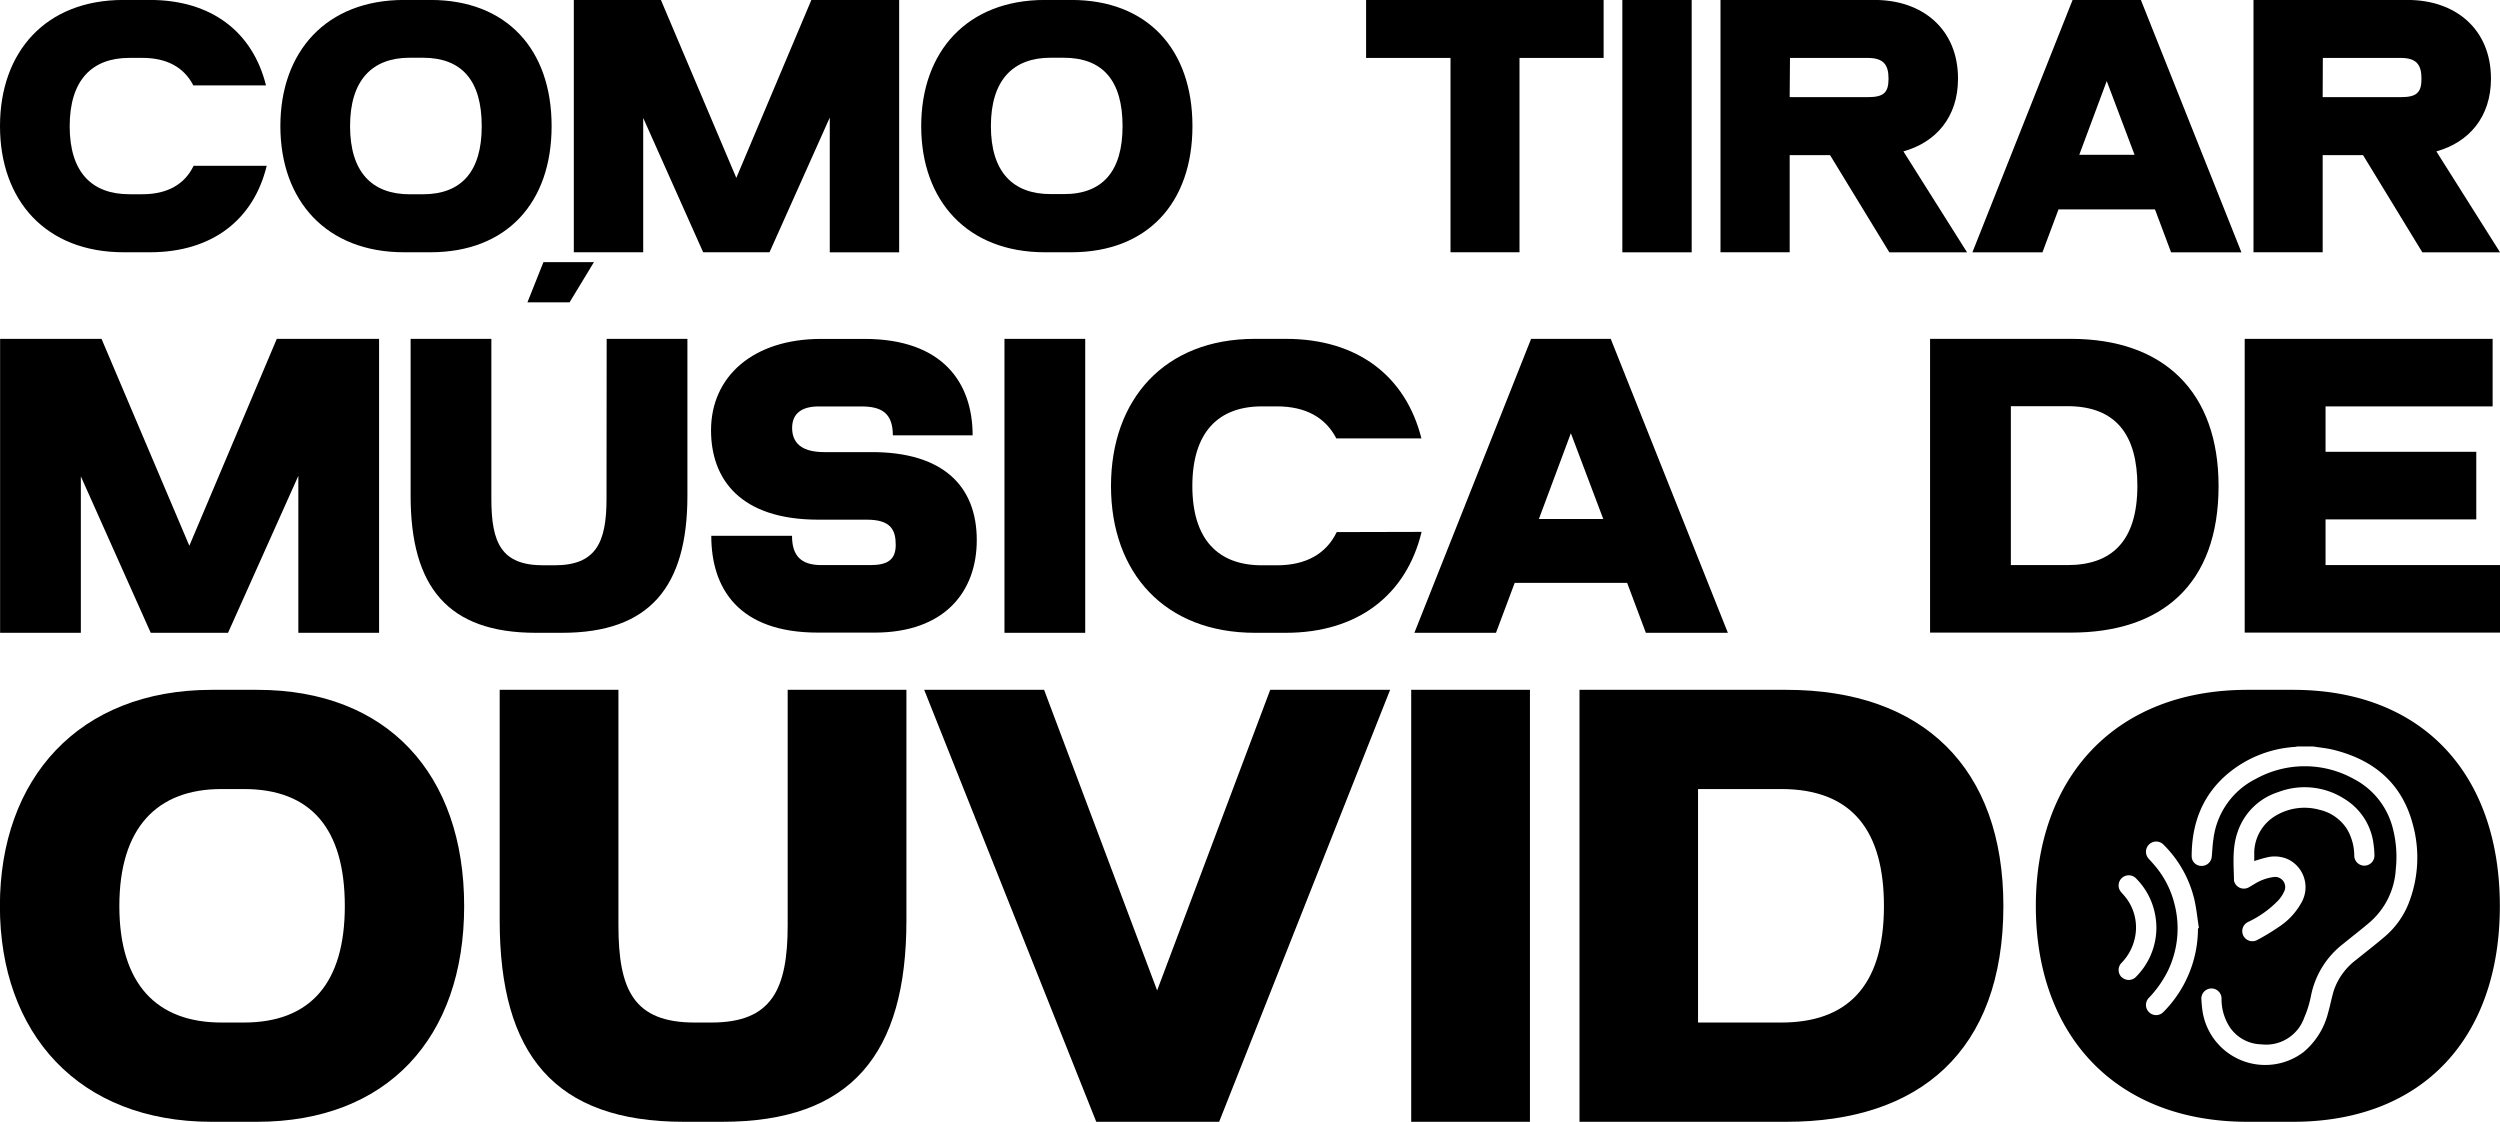
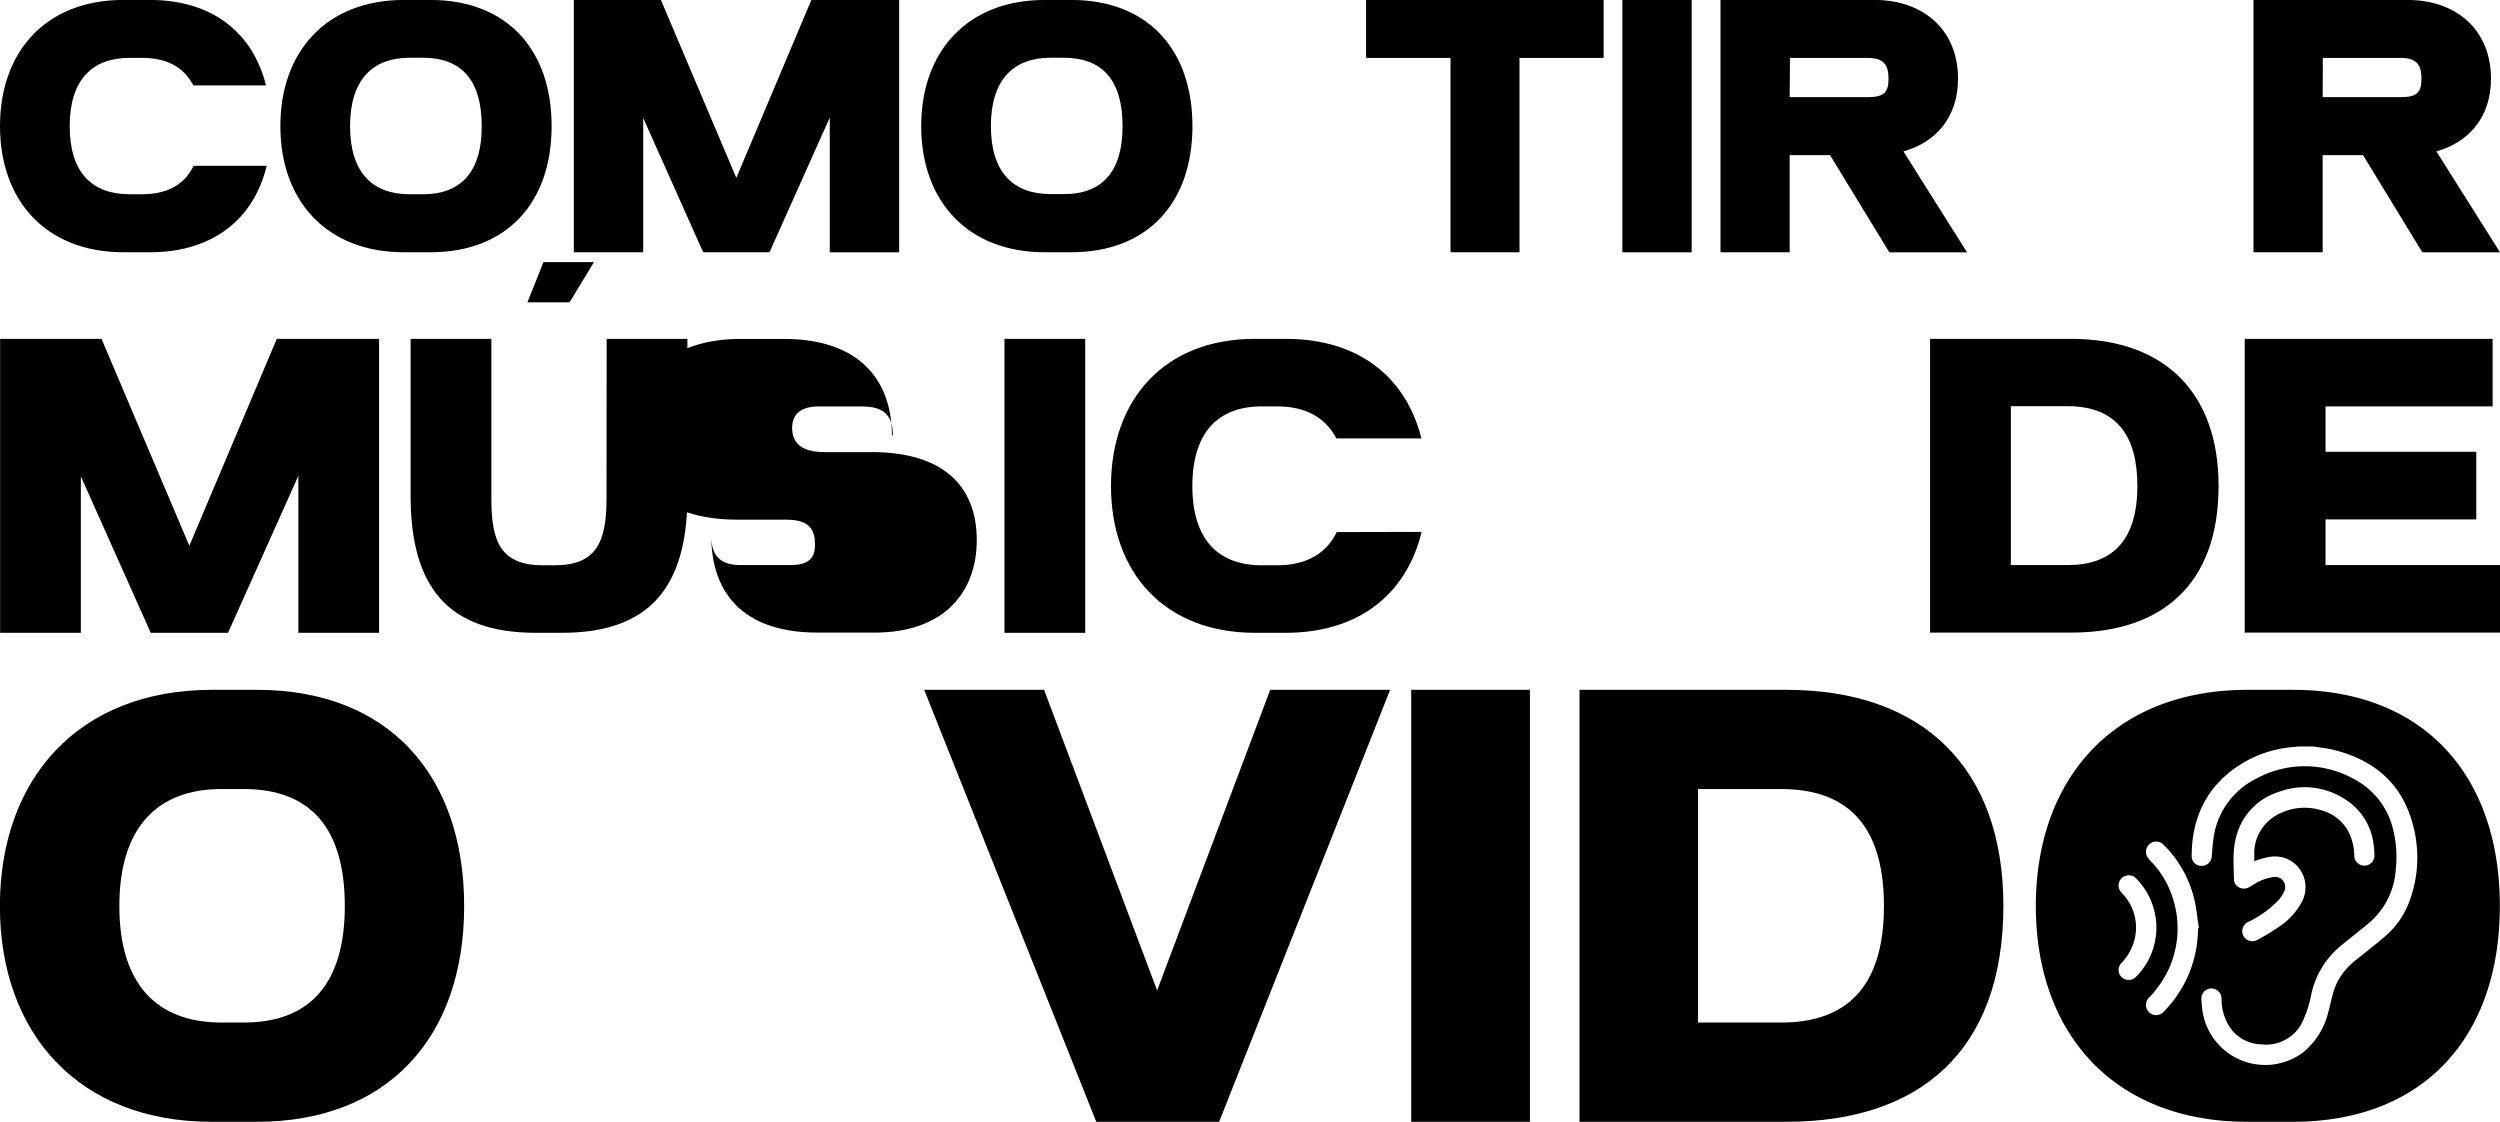
<svg xmlns="http://www.w3.org/2000/svg" id="Camada_1" data-name="Camada 1" viewBox="0 0 495.41 222.3">
  <path d="M61.14,177.71C58.55,188.4,50.32,194.84,38,194.84H32.79c-15.4,0-24.5-10.23-24.5-25s9.1-25,24.43-25H38c12.22,0,20.38,6.37,23,16.93H46.6c-1.86-3.59-5.25-5.45-10.09-5.45H33.92c-7.44,0-11.82,4.45-11.82,13.55s4.38,13.47,11.82,13.47h2.59c4.91,0,8.36-1.92,10.15-5.64Z" transform="translate(-8.29 -144.85)" />
  <path d="M93.6,194.84H88.35c-15.4,0-24.5-10.23-24.5-25s9.1-25,24.5-25H93.6c15.06,0,24,9.76,24,25S108.66,194.84,93.6,194.84Zm10.15-25c0-9-3.91-13.55-11.68-13.55H89.48c-7.44,0-11.82,4.45-11.82,13.55S82,183.35,89.48,183.35h2.59C99.84,183.35,103.75,178.71,103.75,169.88Z" transform="translate(-8.29 -144.85)" />
  <path d="M186.47,144.85v50H172.72V168.15l-11.94,26.69H147.63l-11.88-26.62v26.62H122v-50h17.26L154.2,180.1l14.87-35.25Z" transform="translate(-8.29 -144.85)" />
  <path d="M220.59,194.84h-5.25c-15.4,0-24.5-10.23-24.5-25s9.1-25,24.5-25h5.25c15.07,0,24,9.76,24,25S235.66,194.84,220.59,194.84Zm10.15-25c0-9-3.91-13.55-11.68-13.55h-2.59c-7.44,0-11.82,4.45-11.82,13.55s4.38,13.47,11.82,13.47h2.59C226.83,183.35,230.74,178.71,230.74,169.88Z" transform="translate(-8.29 -144.85)" />
  <path d="M326.07,144.85v11.48H309.4v38.51H295.73V156.33H279V144.85Z" transform="translate(-8.29 -144.85)" />
  <path d="M329.78,144.85h13.74v50H329.78Z" transform="translate(-8.29 -144.85)" />
  <path d="M370.94,175.59h-8v19.25H349.23v-50h30.54c9.49,0,16.53,5.77,16.53,15.6,0,7.63-4.38,12.61-10.82,14.41l12.61,20h-15.4Zm-8-11.49h15.47c3.12,0,4.12-.86,4.12-3.65s-1-4.12-4.12-4.12H363Z" transform="translate(-8.29 -144.85)" />
-   <path d="M432.54,144.85l19.92,50H438.52l-3.19-8.5H416.21l-3.18,8.5H399.15l19.85-50Zm-1.26,30.67-5.51-14.61-5.44,14.61Z" transform="translate(-8.29 -144.85)" />
  <path d="M476.56,175.59h-8v19.25H454.85v-50h30.53c9.5,0,16.53,5.77,16.53,15.6,0,7.63-4.38,12.61-10.82,14.41l12.62,20h-15.4Zm-8-11.49h15.47c3.12,0,4.11-.86,4.11-3.65s-1-4.12-4.11-4.12H468.59Z" transform="translate(-8.29 -144.85)" />
  <path d="M59.22,367.15h-9c-26.37,0-41.95-17.51-41.95-42.75s15.58-42.85,42-42.85h9c25.81,0,41,16.71,41,42.85S85,367.15,59.22,367.15Zm17.4-42.75c0-15.34-6.71-23.19-20-23.19H52.17c-12.73,0-20.23,7.62-20.23,23.19s7.5,23.08,20.23,23.08h4.44C69.91,347.48,76.62,339.53,76.62,324.4Z" transform="translate(-8.29 -144.85)" />
-   <path d="M164.38,281.55h23.53v45.7c0,26.48-10.91,39.9-36.49,39.9H143.8c-25.69,0-36.49-13.42-36.49-39.9v-45.7h23.53v46.61c0,12.84,3,19.32,15.12,19.32h3.3c11.93,0,15.12-6.48,15.12-19.32Z" transform="translate(-8.29 -144.85)" />
  <path d="M260,281.55h23.76l-33.88,85.6H225.53l-34.1-85.6h23.76l22.4,59.57Z" transform="translate(-8.29 -144.85)" />
  <path d="M287.94,281.55h23.53v85.6H287.94Z" transform="translate(-8.29 -144.85)" />
  <path d="M362.29,367.15h-41v-85.6h41c27.06,0,43,15.46,43,42.85C405.26,353.17,388.67,367.15,362.29,367.15Zm19.33-42.75c0-14.55-6-23.19-20.35-23.19H344.78v46.27h16.49C374,347.48,381.62,340.66,381.62,324.4Z" transform="translate(-8.29 -144.85)" />
  <path d="M83.41,212v58.25h-16v-31.1l-13.93,31.1H38.16l-13.85-31v31h-16V212H28.41L45.81,253,63.14,212Z" transform="translate(-8.29 -144.85)" />
  <path d="M128.51,212h16v31.1c0,18-7.43,27.15-24.84,27.15h-5.18c-17.48,0-24.83-9.13-24.83-27.15V212h16v31.72c0,8.74,2,13.15,10.29,13.15h2.24c8.13,0,10.29-4.41,10.29-13.15Z" transform="translate(-8.29 -144.85)" />
-   <path d="M201.85,251.88c0,10.13-6.27,18.33-20.27,18.33H170.36c-15.7,0-21.12-8.74-21.12-19.18h16c0,3.79,1.62,5.8,5.8,5.8h9.75c3.4,0,5-1.08,5-4s-.93-5-5.73-5h-9.59c-15.47,0-21.28-8-21.28-17.72,0-10.68,8.36-18.1,21.82-18.1h8.59c15.47,0,21.43,8.66,21.43,19.11H185.22c0-4.49-2.32-5.73-6.27-5.73h-8.43c-3.25,0-5.26,1.32-5.26,4.26s1.85,4.79,6.34,4.79h9.29C195.12,234.39,201.85,241.12,201.85,251.88Z" transform="translate(-8.29 -144.85)" />
+   <path d="M201.85,251.88c0,10.13-6.27,18.33-20.27,18.33H170.36c-15.7,0-21.12-8.74-21.12-19.18c0,3.79,1.62,5.8,5.8,5.8h9.75c3.4,0,5-1.08,5-4s-.93-5-5.73-5h-9.59c-15.47,0-21.28-8-21.28-17.72,0-10.68,8.36-18.1,21.82-18.1h8.59c15.47,0,21.43,8.66,21.43,19.11H185.22c0-4.49-2.32-5.73-6.27-5.73h-8.43c-3.25,0-5.26,1.32-5.26,4.26s1.85,4.79,6.34,4.79h9.29C195.12,234.39,201.85,241.12,201.85,251.88Z" transform="translate(-8.29 -144.85)" />
  <path d="M207.34,212h16v58.25h-16Z" transform="translate(-8.29 -144.85)" />
  <path d="M290,250.25c-3,12.46-12.61,20-26.92,20H257c-17.95,0-28.55-11.91-28.55-29.09S239.06,212,256.93,212h6.19c14.23,0,23.75,7.42,26.84,19.72H273.1c-2.17-4.17-6.11-6.34-11.76-6.34h-3c-8.66,0-13.77,5.18-13.77,15.78s5.11,15.71,13.77,15.71h3c5.72,0,9.75-2.25,11.84-6.58Z" transform="translate(-8.29 -144.85)" />
-   <path d="M327.48,212l23.21,58.25H334.44l-3.71-9.9H308.45l-3.71,9.9H288.57L311.7,212ZM326,247.7l-6.42-17-6.34,17Z" transform="translate(-8.29 -144.85)" />
  <path d="M418.69,270.21H390.76V212h27.93c18.41,0,29.24,10.52,29.24,29.16C447.93,260.7,436.64,270.21,418.69,270.21Zm13.15-29.09c0-9.9-4.1-15.78-13.85-15.78H406.77v31.49H418C426.66,256.83,431.84,252.19,431.84,241.12Z" transform="translate(-8.29 -144.85)" />
  <path d="M469.13,256.83h34.58v13.38h-50.6V212h49.13v13.38H469.13v9H499v13.39H469.13Z" transform="translate(-8.29 -144.85)" />
  <polygon points="107.69 51.94 104.52 59.91 112.87 59.91 117.7 51.94 107.69 51.94" />
  <path d="M462.67,281.55h-9c-26.38,0-41.95,17.5-41.95,42.85s15.57,42.75,41.95,42.75h9c25.8,0,41-16.71,41-42.75S488.47,281.55,462.67,281.55Zm-33.89,57a2,2,0,0,1-.11-2.86,10.12,10.12,0,0,0,2.65-4.86,9.65,9.65,0,0,0-2.15-8.57c-.19-.22-.39-.42-.57-.65a2,2,0,0,1,.17-2.77,2,2,0,0,1,2.83.1,13.75,13.75,0,0,1,2.95,4.43,14.13,14.13,0,0,1,1.06,5.41,13.8,13.8,0,0,1-4,9.6A2,2,0,0,1,428.78,338.52Zm15.07-9.75a23.48,23.48,0,0,1-6.8,16.54,2,2,0,0,1-2.87.12,2,2,0,0,1-.07-2.86,21.72,21.72,0,0,0,3.75-5.31,19.32,19.32,0,0,0,1.3-13.43,18.63,18.63,0,0,0-4.27-7.94l-.82-.92a2,2,0,1,1,3-2.72,22.6,22.6,0,0,1,6.06,10.81c.43,1.87.61,3.79.91,5.69ZM485.54,324a16.79,16.79,0,0,1-4.88,6.63c-1.77,1.51-3.61,2.92-5.41,4.38a12.77,12.77,0,0,0-4.44,6c-.47,1.48-.73,3-1.17,4.52a14.79,14.79,0,0,1-4.93,7.85,12.57,12.57,0,0,1-20-8.43c-.09-.71-.15-1.43-.19-2.15a2,2,0,1,1,4-.14,10.16,10.16,0,0,0,1.69,5.82,7.73,7.73,0,0,0,6.18,3.32,8,8,0,0,0,8.51-5.28,20.53,20.53,0,0,0,1.33-4.27,17.19,17.19,0,0,1,6.39-10.36c1.63-1.34,3.31-2.62,4.94-4a15.06,15.06,0,0,0,5.49-10.84,22.55,22.55,0,0,0-.59-8.06,15.2,15.2,0,0,0-7.77-9.8,20,20,0,0,0-19.27-.05,15.43,15.43,0,0,0-8.51,12c-.19,1.17-.21,2.37-.34,3.55a2,2,0,0,1-2.1,1.75,1.92,1.92,0,0,1-1.87-1.85c0-6.7,2.21-12.43,7.53-16.73a23,23,0,0,1,12.95-5,4,4,0,0,0,.48-.09h3.08c1.31.21,2.65.33,3.94.64,7.95,1.93,13.57,6.5,15.78,14.57A24.81,24.81,0,0,1,485.54,324ZM455,315.27a.88.88,0,0,0,0,.2c.78-.23,1.53-.49,2.3-.66a6.47,6.47,0,0,1,4.4.32,6.15,6.15,0,0,1,2.79,8.33,13.59,13.59,0,0,1-4.69,5.12,43.77,43.77,0,0,1-4.26,2.57,2,2,0,1,1-1.82-3.57,20.44,20.44,0,0,0,6-4.26,6.79,6.79,0,0,0,1.19-1.77,2,2,0,0,0-2.08-2.9,9.43,9.43,0,0,0-3.79,1.38c-.41.22-.8.5-1.22.71a2,2,0,0,1-2.83-1.36.13.13,0,0,1,0-.06c-.07-3.19-.38-6.42.69-9.52a12.47,12.47,0,0,1,8.11-8,14.64,14.64,0,0,1,13.27,1.48,12.2,12.2,0,0,1,5.57,8.76,19.12,19.12,0,0,1,.19,2.27,2,2,0,1,1-4,.16,10.45,10.45,0,0,0-1.39-5.24,8.73,8.73,0,0,0-5.47-3.9,11.11,11.11,0,0,0-8.62,1.11,8.66,8.66,0,0,0-4.34,7.24C455,314.2,455,314.74,455,315.27Z" transform="translate(-8.29 -144.85)" />
</svg>